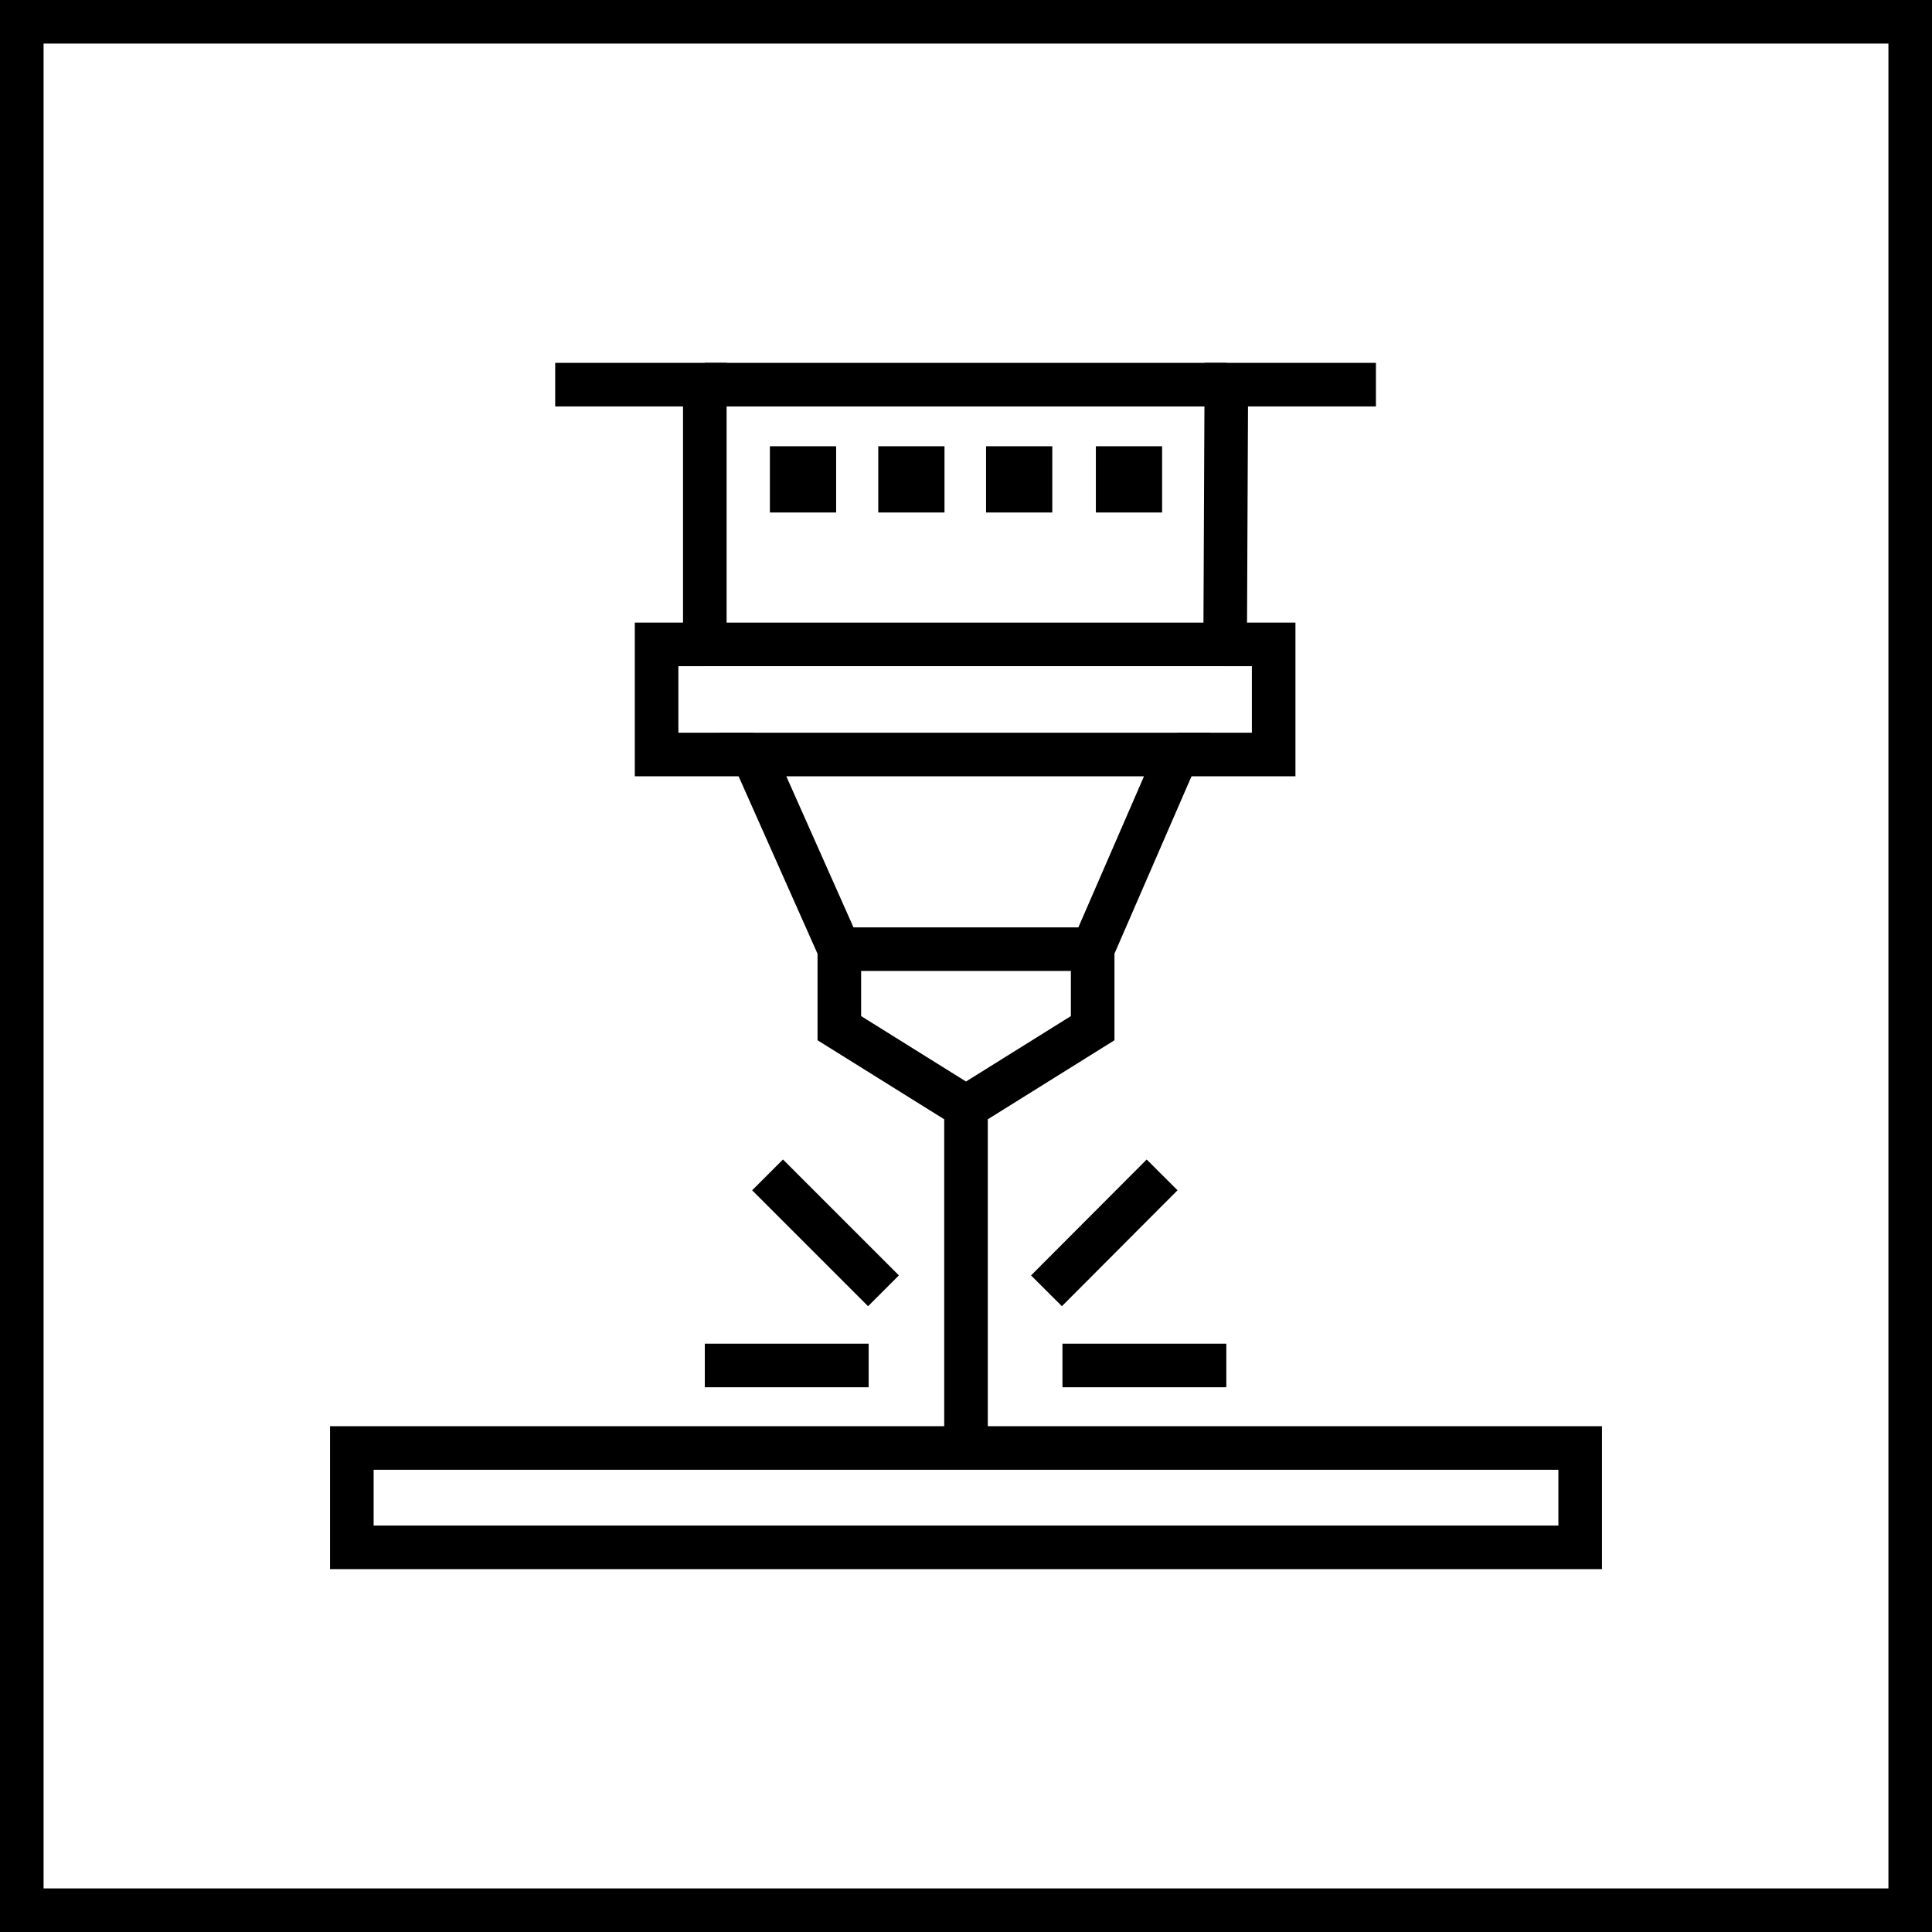
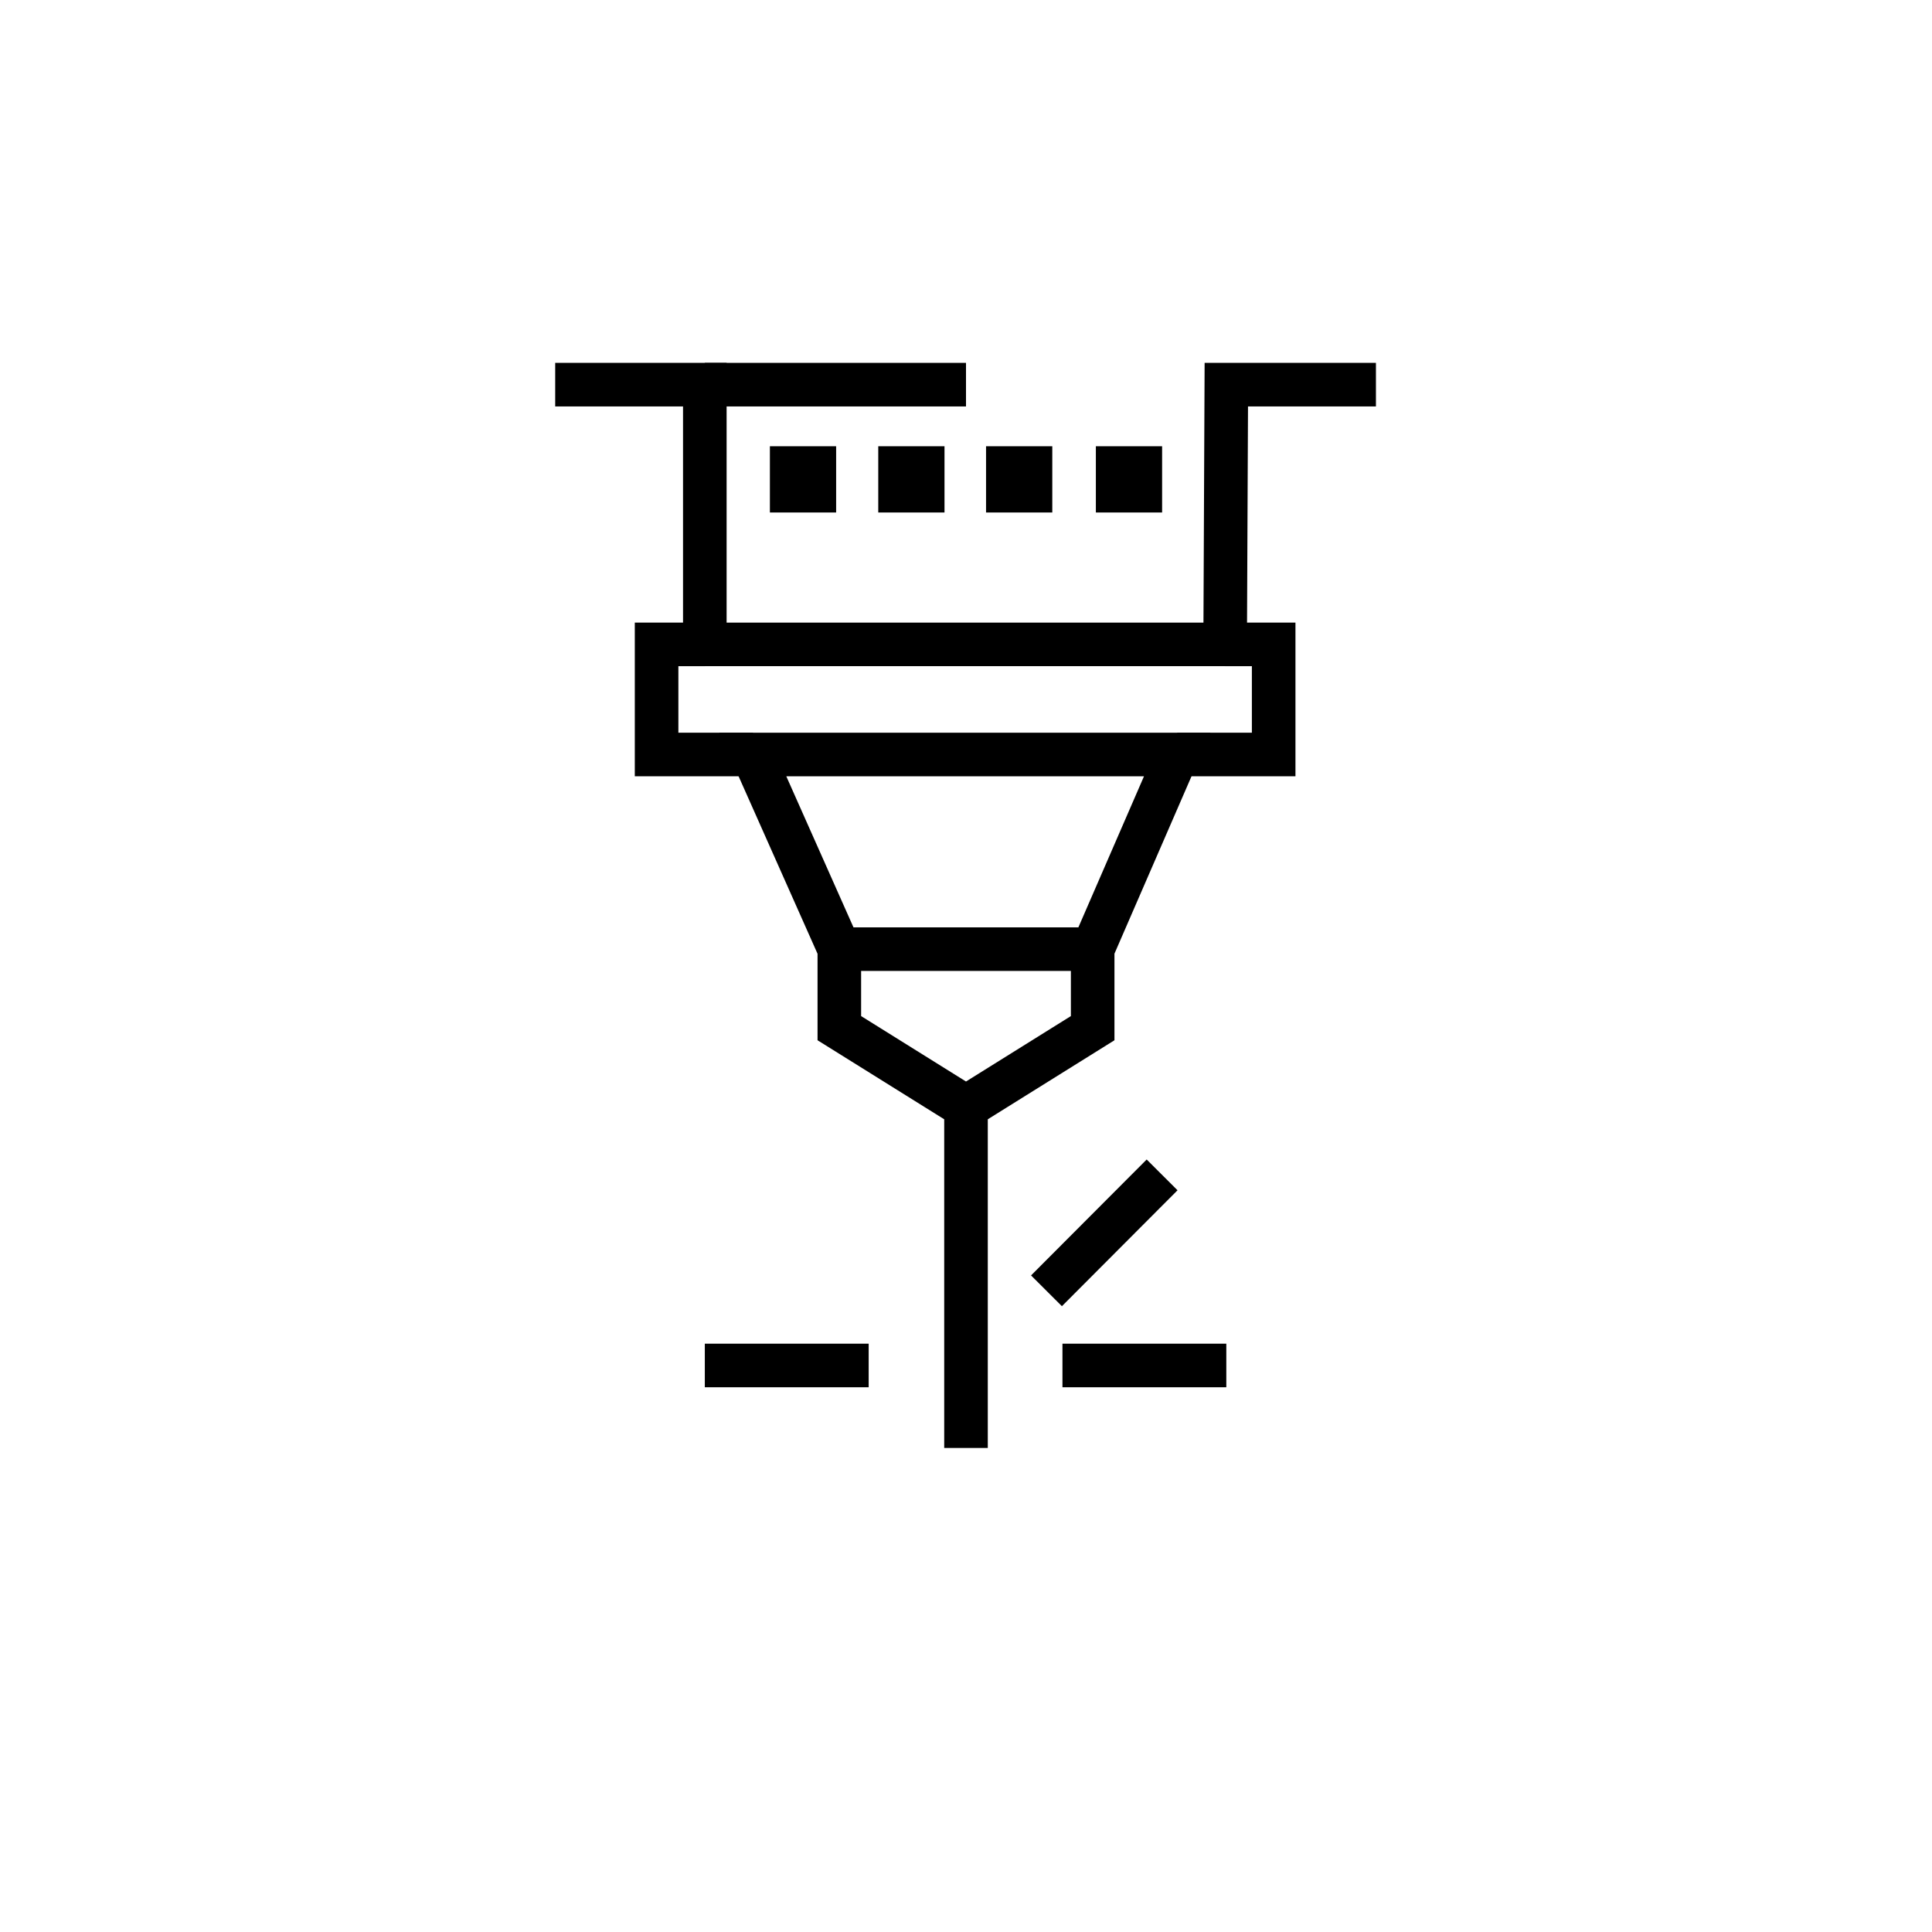
<svg xmlns="http://www.w3.org/2000/svg" id="Warstwa_2" data-name="Warstwa 2" viewBox="0 0 66.5 66.5">
  <defs>
    <style>
      .cls-1 {
        fill: none;
        stroke: #000;
        stroke-miterlimit: 10;
        stroke-width: 1.5px;
      }
    </style>
  </defs>
  <g id="Warstwa_1-2" data-name="Warstwa 1">
    <g id="laser_cut_loop" data-name="laser cut loop">
-       <rect class="cls-1" x=".75" y=".75" width="65" height="65" />
      <g>
-         <rect class="cls-1" x="12.11" y="49.84" width="42.28" height="3.42" />
        <line class="cls-1" x1="24.26" y1="13.24" x2="33.25" y2="13.24" />
        <line class="cls-1" x1="37.61" y1="32.67" x2="28.83" y2="32.67" />
-         <line class="cls-1" x1="33.25" y1="13.24" x2="42.21" y2="13.24" />
        <polyline class="cls-1" points="47.36 13.24 42.21 13.24 42.17 22.18 24.26 22.18 24.26 13.24 19.11 13.24" />
        <line class="cls-1" x1="36.57" y1="47" x2="42.21" y2="47" />
        <line class="cls-1" x1="36.02" y1="44.43" x2="40" y2="40.44" />
        <line class="cls-1" x1="29.9" y1="47" x2="24.26" y2="47" />
-         <line class="cls-1" x1="30.41" y1="44.43" x2="26.42" y2="40.44" />
        <polyline class="cls-1" points="33.25 49.84 33.25 38.11 28.89 35.39 28.89 32.67 25.91 25.97 40.52 25.97 37.61 32.67 37.61 35.39 33.25 38.11 33.25 49.84" />
        <g>
          <rect class="cls-1" x="27.25" y="16.11" width=".78" height=".78" />
          <rect class="cls-1" x="30.98" y="16.11" width=".78" height=".78" />
          <rect class="cls-1" x="34.69" y="16.11" width=".78" height=".78" />
          <rect class="cls-1" x="38.47" y="16.11" width=".78" height=".78" />
        </g>
        <polyline class="cls-1" points="40.52 25.97 43.84 25.97 43.84 22.18 42.17 22.18" />
        <polyline class="cls-1" points="25.92 25.97 22.6 25.97 22.6 22.18 24.27 22.18" />
      </g>
    </g>
  </g>
</svg>